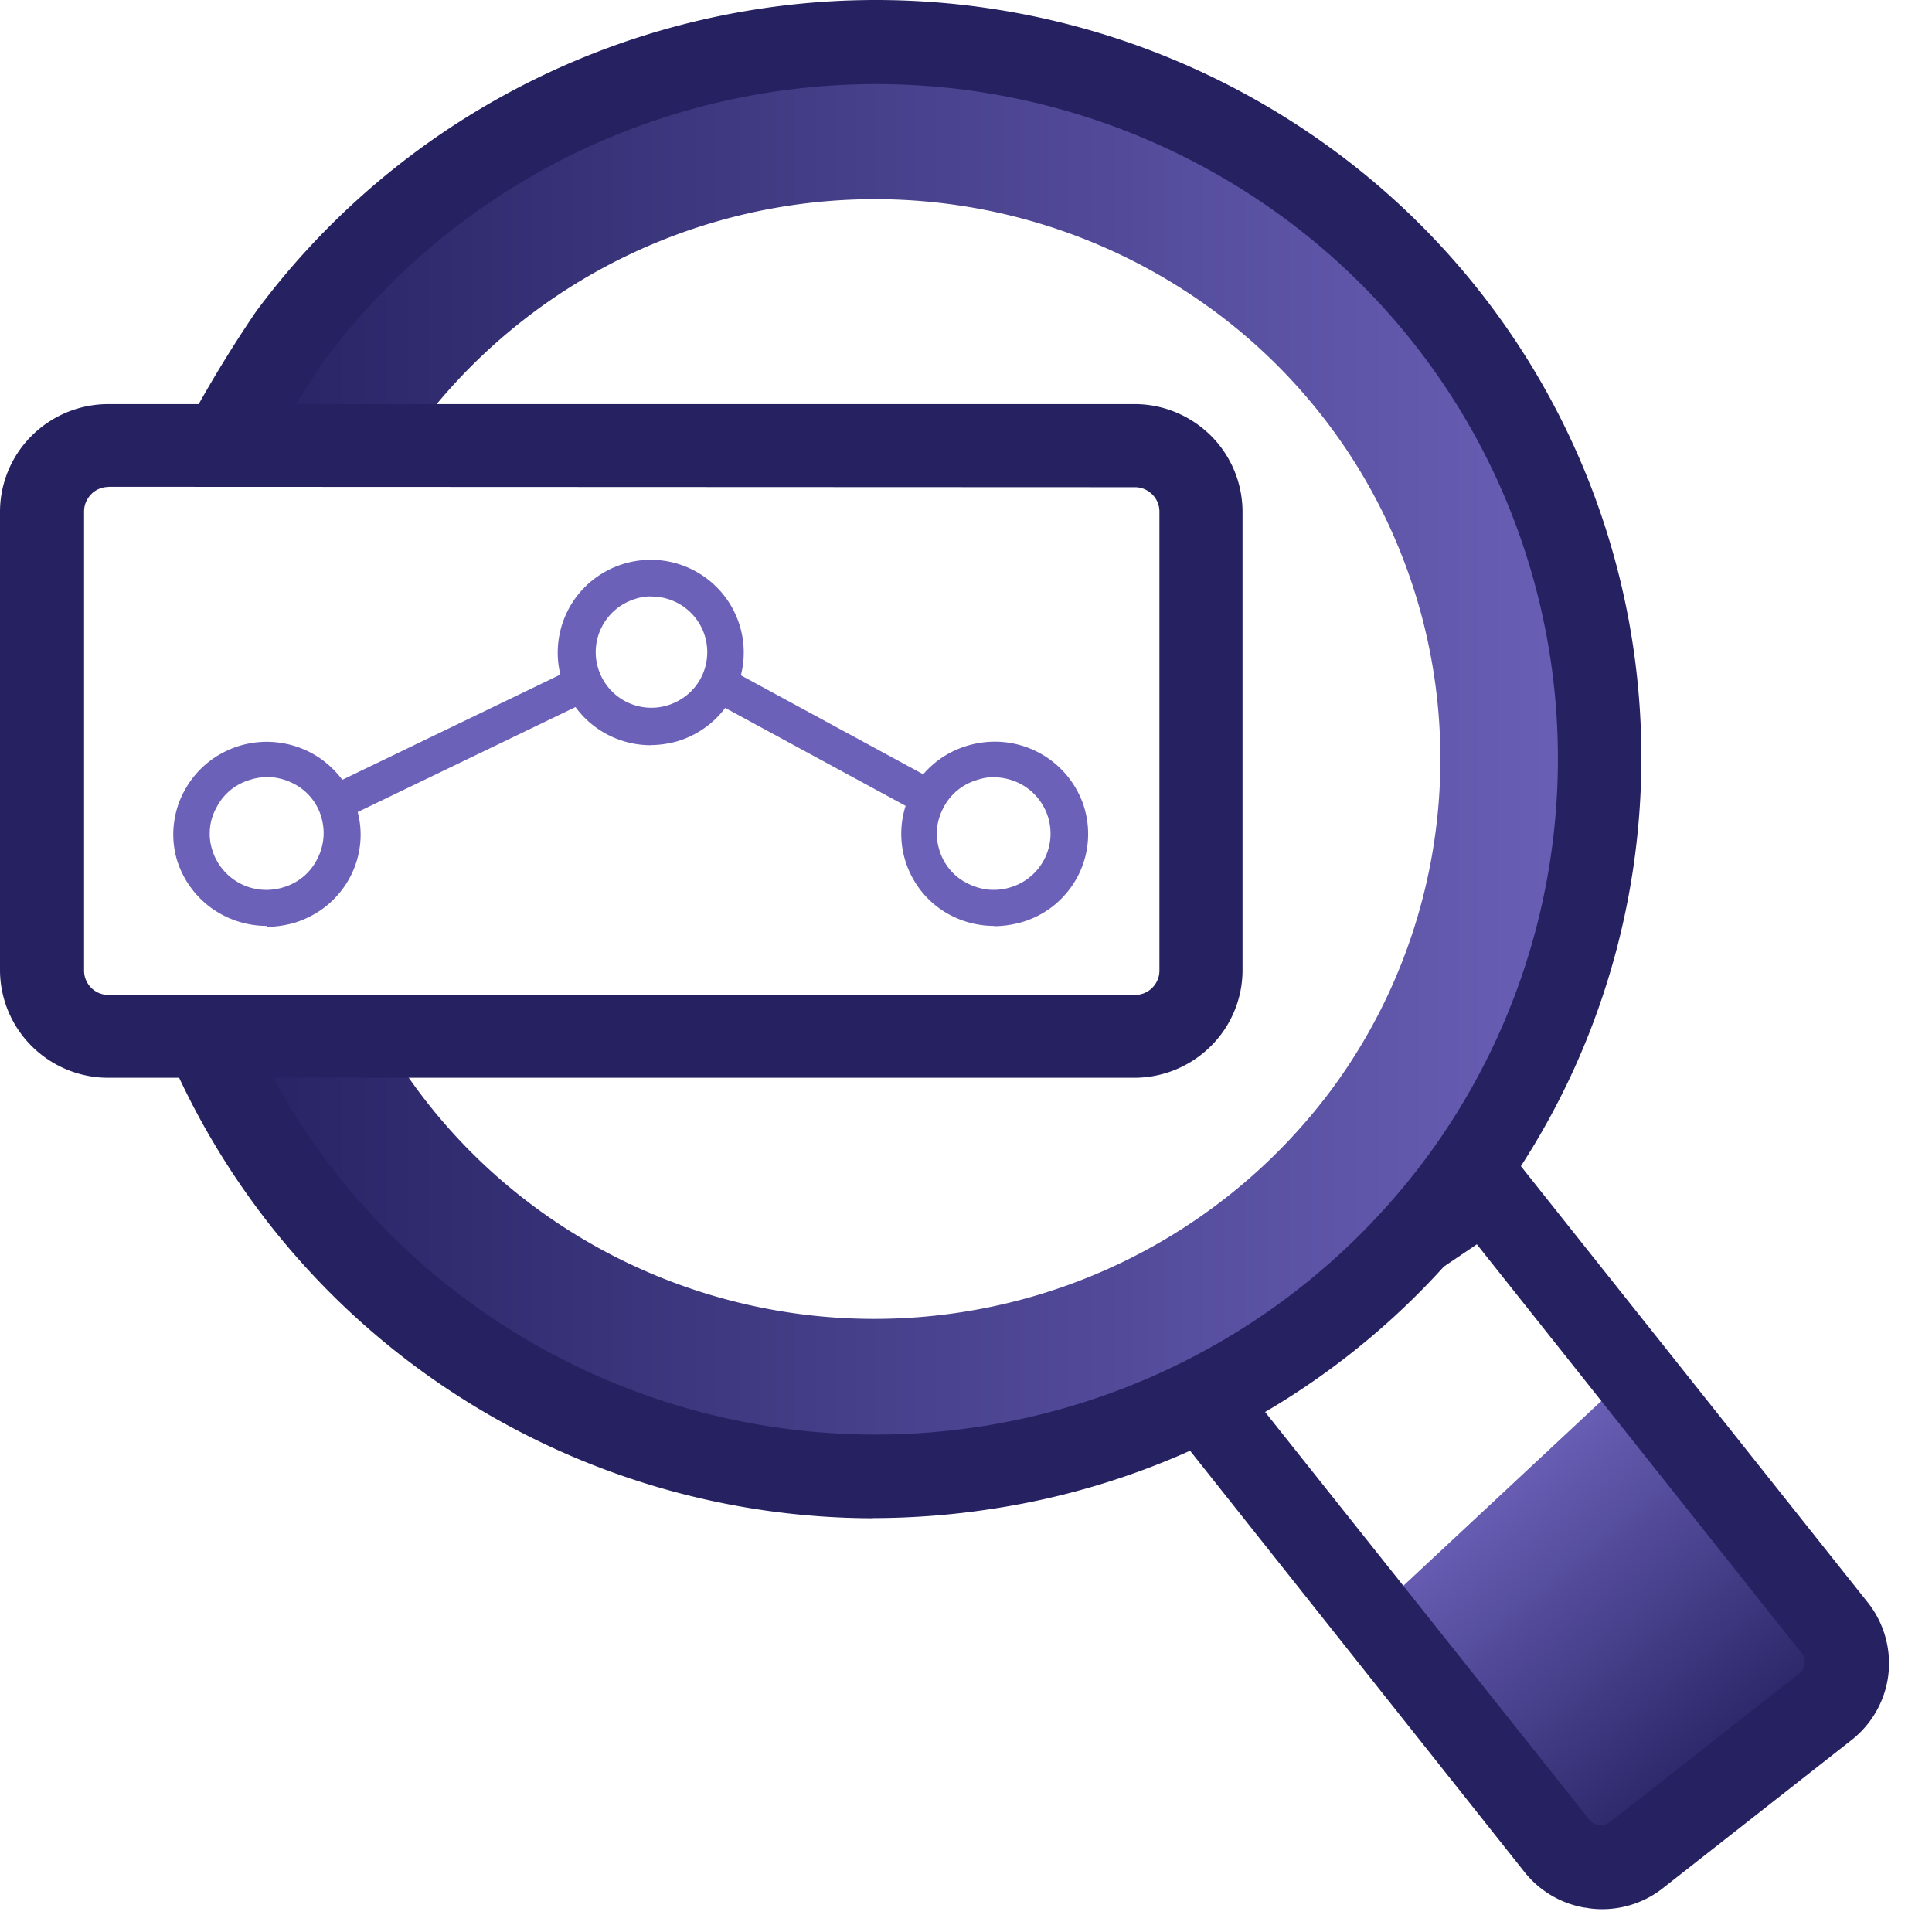
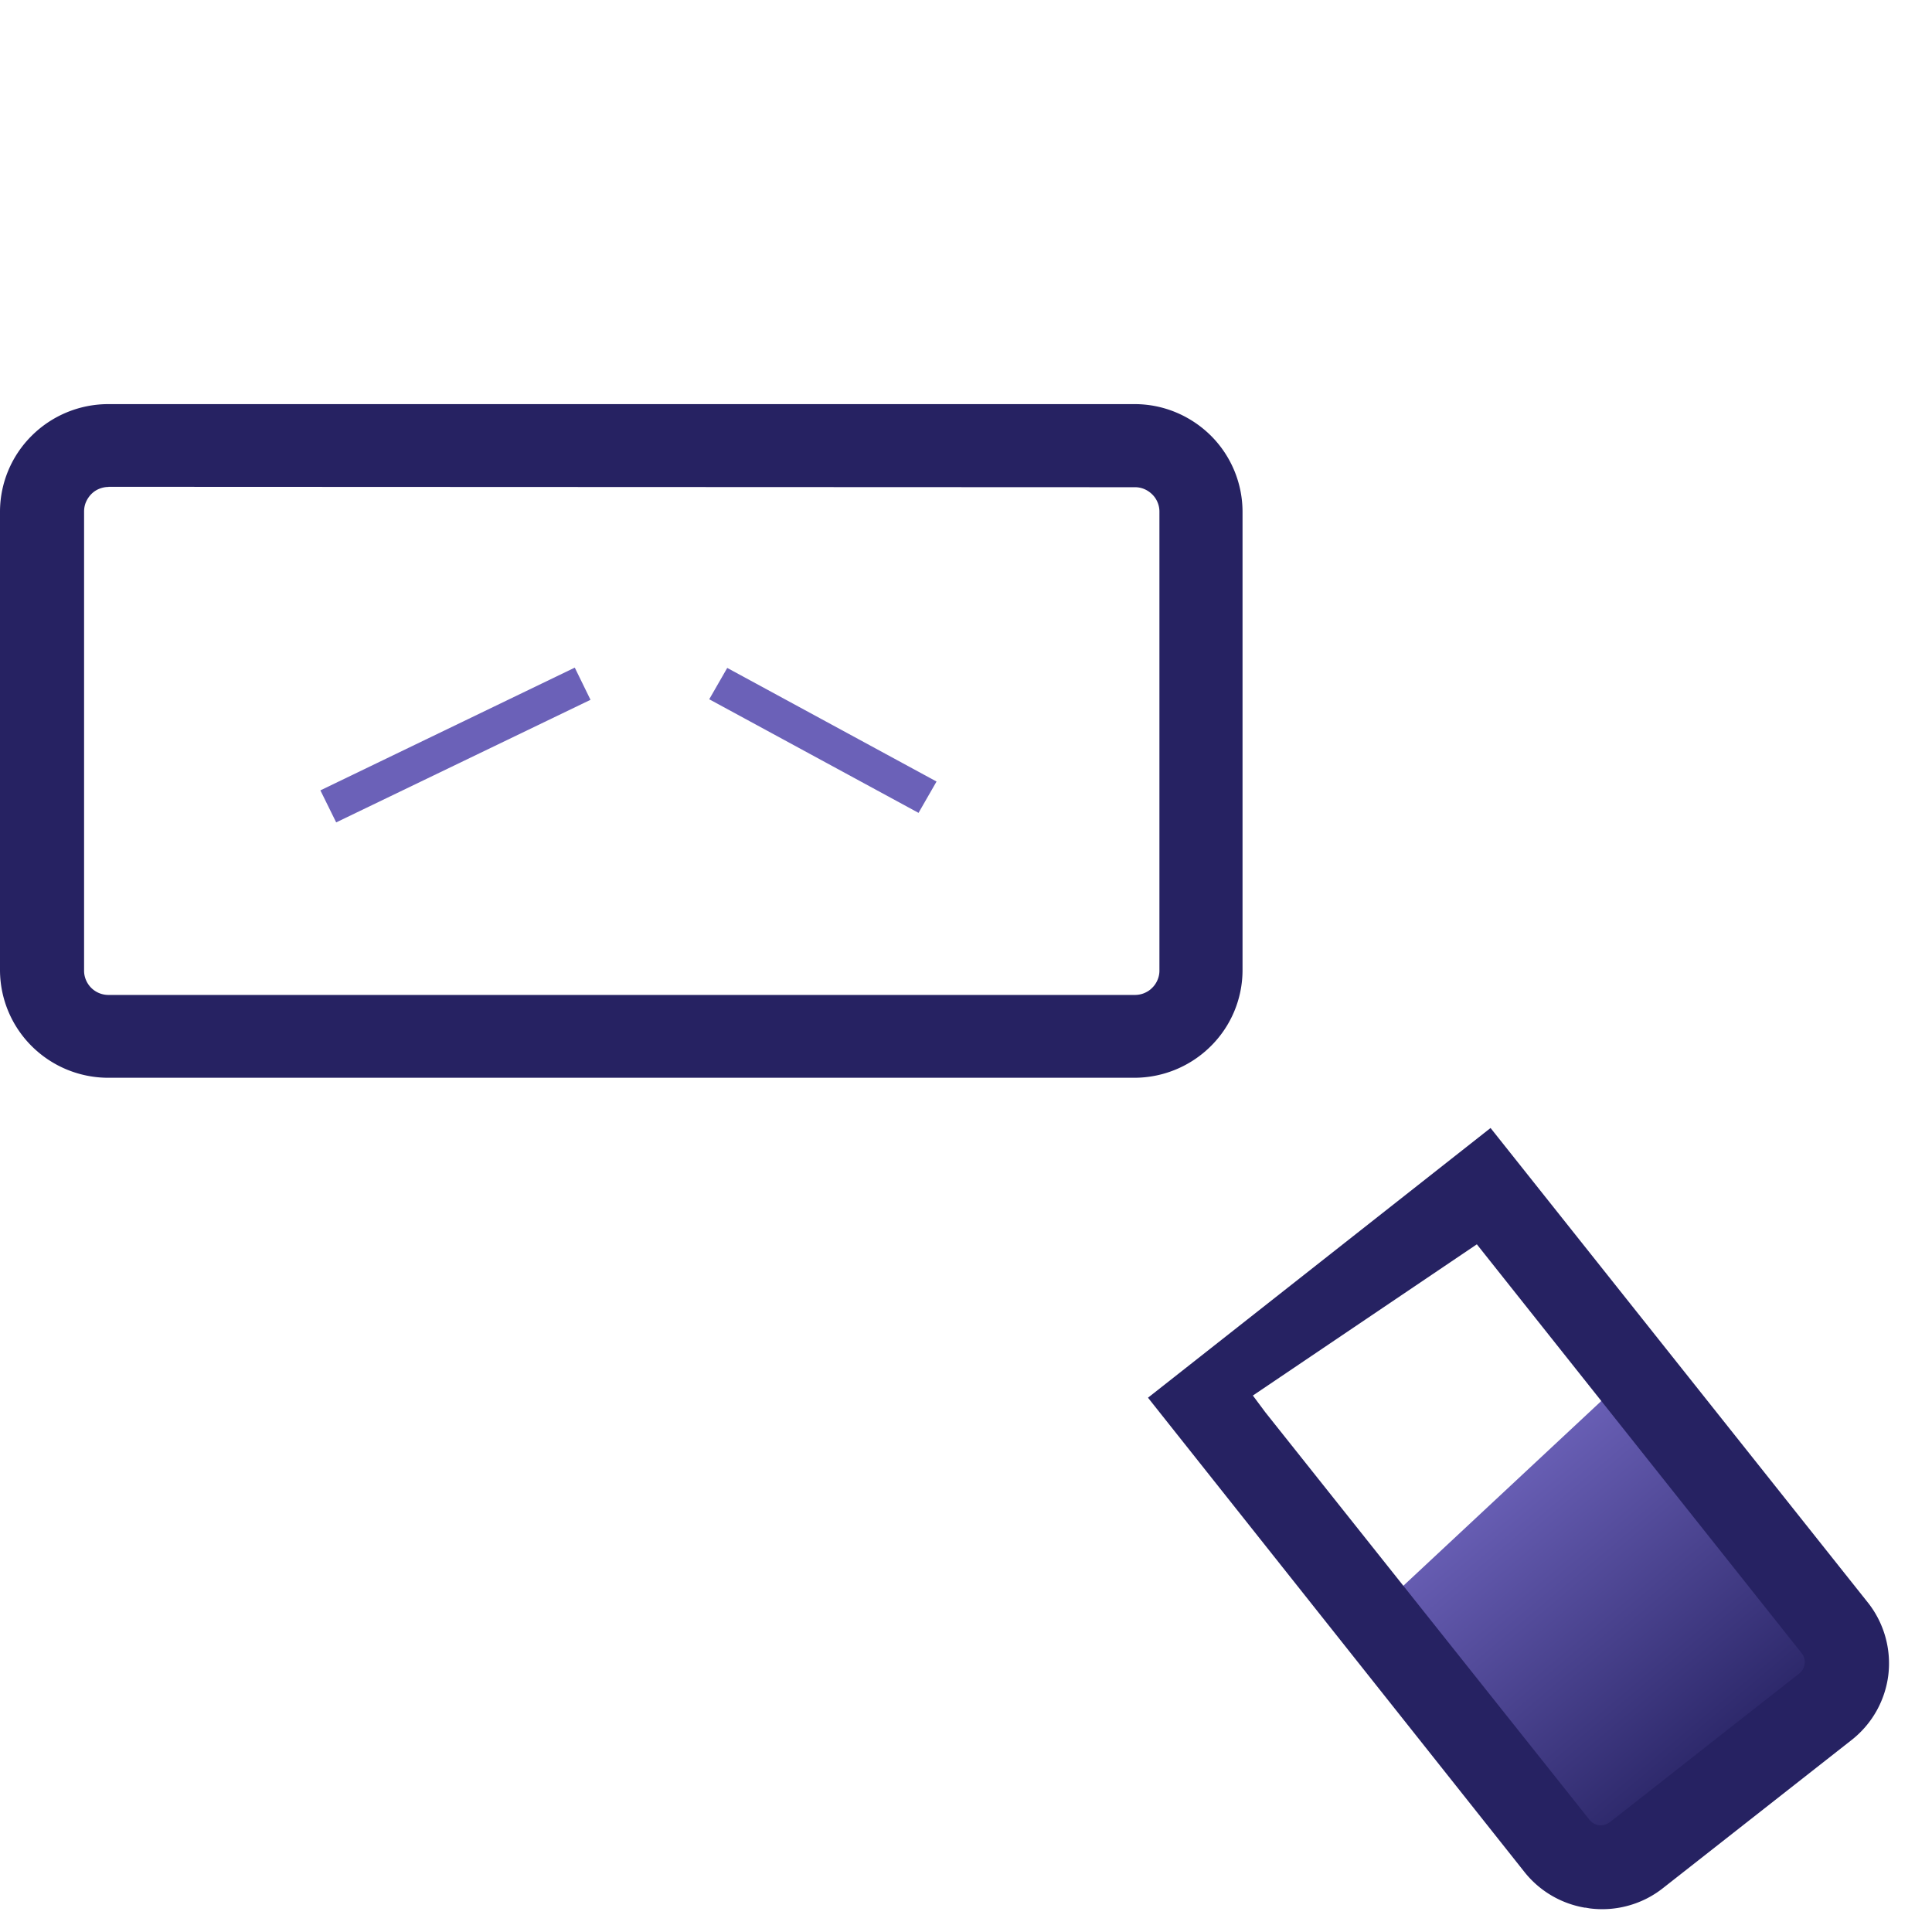
<svg xmlns="http://www.w3.org/2000/svg" width="300" height="300" fill="none">
  <path d="m211.911 251.832 39.986-37.318 34.394 34.103a8.633 8.633 0 0 1 2.301 6.173 8.74 8.74 0 0 1-2.731 6.002l-27.274 25.443a8.45 8.45 0 0 1-2.947 1.844 8.892 8.892 0 0 1-3.42.557 8.78 8.78 0 0 1-3.377-.815c-1.054-.493-2-1.2-2.796-2.057l-38.008-37.683 3.872 3.773v-.022z" fill="url(#a)" />
  <path d="M246.151 296.232a15.211 15.211 0 0 1-9.531-5.673l-58.36-73.523 53.193-41.881 58.721 73.855a15.234 15.234 0 0 1 3.045 11.08 15.21 15.21 0 0 1-5.607 10.022l-29.369 23.06a15.085 15.085 0 0 1-5.371 2.727 15.173 15.173 0 0 1-6.018.435l-.701-.124-.002.022zm-49.71-76.983 50.401 63.359c.371.462.908.744 1.485.815a2.407 2.407 0 0 0 1.637-.463l29.369-23.061a2.25 2.25 0 0 0 .522-3.075l-50.531-63.607-34.78 23.482 1.917 2.573-.02-.023z" fill="#262262" />
-   <path d="M135.768 230.675a114.524 114.524 0 0 1-67.066-21.606 111.833 111.833 0 0 1-34.437-39.805l23.252-11.768c6.28 12.154 15.358 22.635 26.478 30.631a88.665 88.665 0 0 0 65.324 15.626c22.994-3.558 43.643-15.991 57.495-34.639a86.273 86.273 0 0 0 14.39-30.802 86.38 86.38 0 0 0 1.398-33.953 86.623 86.623 0 0 0-11.808-31.874 86.67 86.67 0 0 0-23.209-24.886 88.664 88.664 0 0 0-65.325-15.627c-22.993 3.559-43.642 15.991-57.494 34.64-2 2.743-3.85 5.615-5.528 8.574L36.48 62.71a109.55 109.55 0 0 1 7.27-11.189c18.004-24.157 44.827-40.276 74.66-44.863 29.834-4.587 60.291 2.7 84.769 20.32a112.262 112.262 0 0 1 30.006 32.26c7.765 12.625 12.97 26.644 15.272 41.284a112.146 112.146 0 0 1-1.807 43.963 111.957 111.957 0 0 1-18.627 39.891 114.259 114.259 0 0 1-40.589 34.124 114.671 114.671 0 0 1-51.687 12.175h.021z" fill="url(#b)" />
  <path d="M176.206 167.355H16.842a16.846 16.846 0 0 1-11.873-4.866A16.712 16.712 0 0 1 0 150.7V79.407a16.639 16.639 0 0 1 4.969-11.79 16.848 16.848 0 0 1 11.873-4.865h159.364c4.431 0 8.668 1.78 11.808 4.887a16.709 16.709 0 0 1 4.926 11.768V150.7a16.636 16.636 0 0 1-4.969 11.789 16.843 16.843 0 0 1-11.873 4.866H176.206zM16.842 75.613c-.495 0-.99.107-1.463.3a3.665 3.665 0 0 0-1.226.836 4.03 4.03 0 0 0-.817 1.243c-.194.45-.28.965-.28 1.458v71.293c0 .986.409 1.95 1.119 2.658a3.786 3.786 0 0 0 2.667 1.093h159.364c.494 0 .989-.086 1.462-.279.452-.193.882-.45 1.226-.814.366-.343.646-.772.839-1.222.194-.45.301-.943.301-1.436V79.407a3.65 3.65 0 0 0-.301-1.436 3.64 3.64 0 0 0-.839-1.222 3.944 3.944 0 0 0-1.226-.814 3.699 3.699 0 0 0-1.462-.28l-159.364-.064v.022z" fill="#262262" />
-   <path d="M41.45 143.778c-3.12 0-6.152-.986-8.67-2.808a14.547 14.547 0 0 1-5.29-7.395c-.538-1.8-.71-3.687-.495-5.573.215-1.865.774-3.687 1.7-5.316a14.337 14.337 0 0 1 6-5.852 14.488 14.488 0 0 1 8.26-1.564c2.84.3 5.55 1.414 7.743 3.236a14.557 14.557 0 0 1 4.668 6.967c.56 1.8.753 3.686.56 5.551a14.185 14.185 0 0 1-1.657 5.338 14.304 14.304 0 0 1-3.614 4.329 14.846 14.846 0 0 1-4.99 2.616c-1.355.385-2.775.6-4.194.621v-.107l-.022-.043zm-.022-23.107c-.882 0-1.742.15-2.56.407a8.666 8.666 0 0 0-3.054 1.587 8.461 8.461 0 0 0-2.173 2.679c-.559 1.007-.925 2.101-1.032 3.237a8.216 8.216 0 0 0 .344 3.386 8.78 8.78 0 0 0 4.28 5.188 8.812 8.812 0 0 0 6.711.643A8.68 8.68 0 0 0 47 136.212a8.406 8.406 0 0 0 2.172-2.658 8.868 8.868 0 0 0 1.033-3.28c.129-1.157 0-2.315-.323-3.43a8.39 8.39 0 0 0-1.613-3.022 8.417 8.417 0 0 0-2.689-2.143 9.18 9.18 0 0 0-4.194-1.029h.064l-.021.021zM101.03 115.718a14.532 14.532 0 0 1-9.83-3.858 14.39 14.39 0 0 1-4.56-9.496 14.436 14.436 0 0 1 3.14-10.053 14.484 14.484 0 0 1 9.164-5.23 14.44 14.44 0 0 1 10.281 2.38 14.401 14.401 0 0 1 5.916 8.723 14.296 14.296 0 0 1-1.635 10.396 14.465 14.465 0 0 1-8.303 6.516 15.37 15.37 0 0 1-4.194.601l.021.021zm0-23.107c-.86 0-1.699.15-2.516.429a8.646 8.646 0 0 0-4.904 4.008 8.586 8.586 0 0 0-.86 6.259 8.684 8.684 0 0 0 3.634 5.166 8.661 8.661 0 0 0 6.195 1.307 8.816 8.816 0 0 0 5.442-3.236 8.625 8.625 0 0 0 1.764-6.066 8.575 8.575 0 0 0-2.84-5.638 8.648 8.648 0 0 0-5.936-2.208l.021-.021zM154.374 143.776c-2.388 0-4.732-.579-6.84-1.694a14.157 14.157 0 0 1-5.916-5.916 14.238 14.238 0 0 1 1.678-15.862 14.444 14.444 0 0 1 7.034-4.544c3.678-1.072 7.614-.686 10.991 1.115a14.516 14.516 0 0 1 7.034 8.488c.537 1.801.731 3.687.537 5.573a14.263 14.263 0 0 1-1.656 5.359 14.735 14.735 0 0 1-3.592 4.308 14.399 14.399 0 0 1-4.99 2.594c-1.355.386-2.753.6-4.173.622h-.107v-.043zm0-23.107c-.882 0-1.764.15-2.603.429a8.646 8.646 0 0 0-3.054 1.586 8.38 8.38 0 0 0-2.173 2.658 8.651 8.651 0 0 0-1.032 3.236 8.594 8.594 0 0 0 .344 3.387 8.383 8.383 0 0 0 1.613 3.022 8.136 8.136 0 0 0 2.689 2.144 9.172 9.172 0 0 0 3.291 1.007c1.14.108 2.323 0 3.42-.343a8.722 8.722 0 0 0 6.216-7.502 8.635 8.635 0 0 0-1.011-4.994 8.791 8.791 0 0 0-3.614-3.58 9.189 9.189 0 0 0-4.194-1.029l.086-.064.022.043z" fill="#6B61B8" />
  <path d="M89.243 103.672 49.75 122.728l2.452 4.973 39.492-19.035-2.452-5.016v.022zM112.925 103.715l-2.796 4.866 32.501 17.641 2.796-4.866-32.501-17.641z" fill="#6B61B8" />
-   <path d="M135.595 235.754a119.56 119.56 0 0 1-64.098-18.756 118.825 118.825 0 0 1-43.922-50.158l11.873-5.359a106.012 106.012 0 0 0 34.845 41.692c15.035 10.653 32.609 17.212 50.978 19.055a106.898 106.898 0 0 0 53.774-8.552 106.258 106.258 0 0 0 42.481-33.953 104.433 104.433 0 0 0 17.401-37.147 104.298 104.298 0 0 0 1.721-40.963 104.135 104.135 0 0 0-14.24-38.454 104.615 104.615 0 0 0-28.005-30.03c-22.757-16.355-51.063-23.108-78.789-18.8-27.726 4.288-52.634 19.292-69.347 41.756a177.6 177.6 0 0 0-9.636 16.012L29.145 65.86a197.886 197.886 0 0 1 10.604-17.47C58.462 23.14 86.425 6.25 117.57 1.426c31.146-4.844 62.937 2.765 88.469 21.135a117.275 117.275 0 0 1 31.425 33.696 116.888 116.888 0 0 1 15.982 43.17 117.004 117.004 0 0 1-1.914 45.978 116.677 116.677 0 0 1-19.531 41.691 117.892 117.892 0 0 1-34.179 31.338 118.562 118.562 0 0 1-43.642 15.841 122.58 122.58 0 0 1-18.778 1.457h.193v.022z" fill="#262262" />
  <defs>
    <linearGradient id="a" x1="270.661" y1="276.085" x2="230.954" y2="228.838" gradientUnits="userSpaceOnUse">
      <stop stop-color="#262262" />
      <stop offset="1" stop-color="#6B61B8" />
    </linearGradient>
    <linearGradient id="b" x1="34.265" y1="117.991" x2="249.855" y2="117.991" gradientUnits="userSpaceOnUse">
      <stop stop-color="#262262" />
      <stop offset="1" stop-color="#6B61B8" />
    </linearGradient>
  </defs>
</svg>